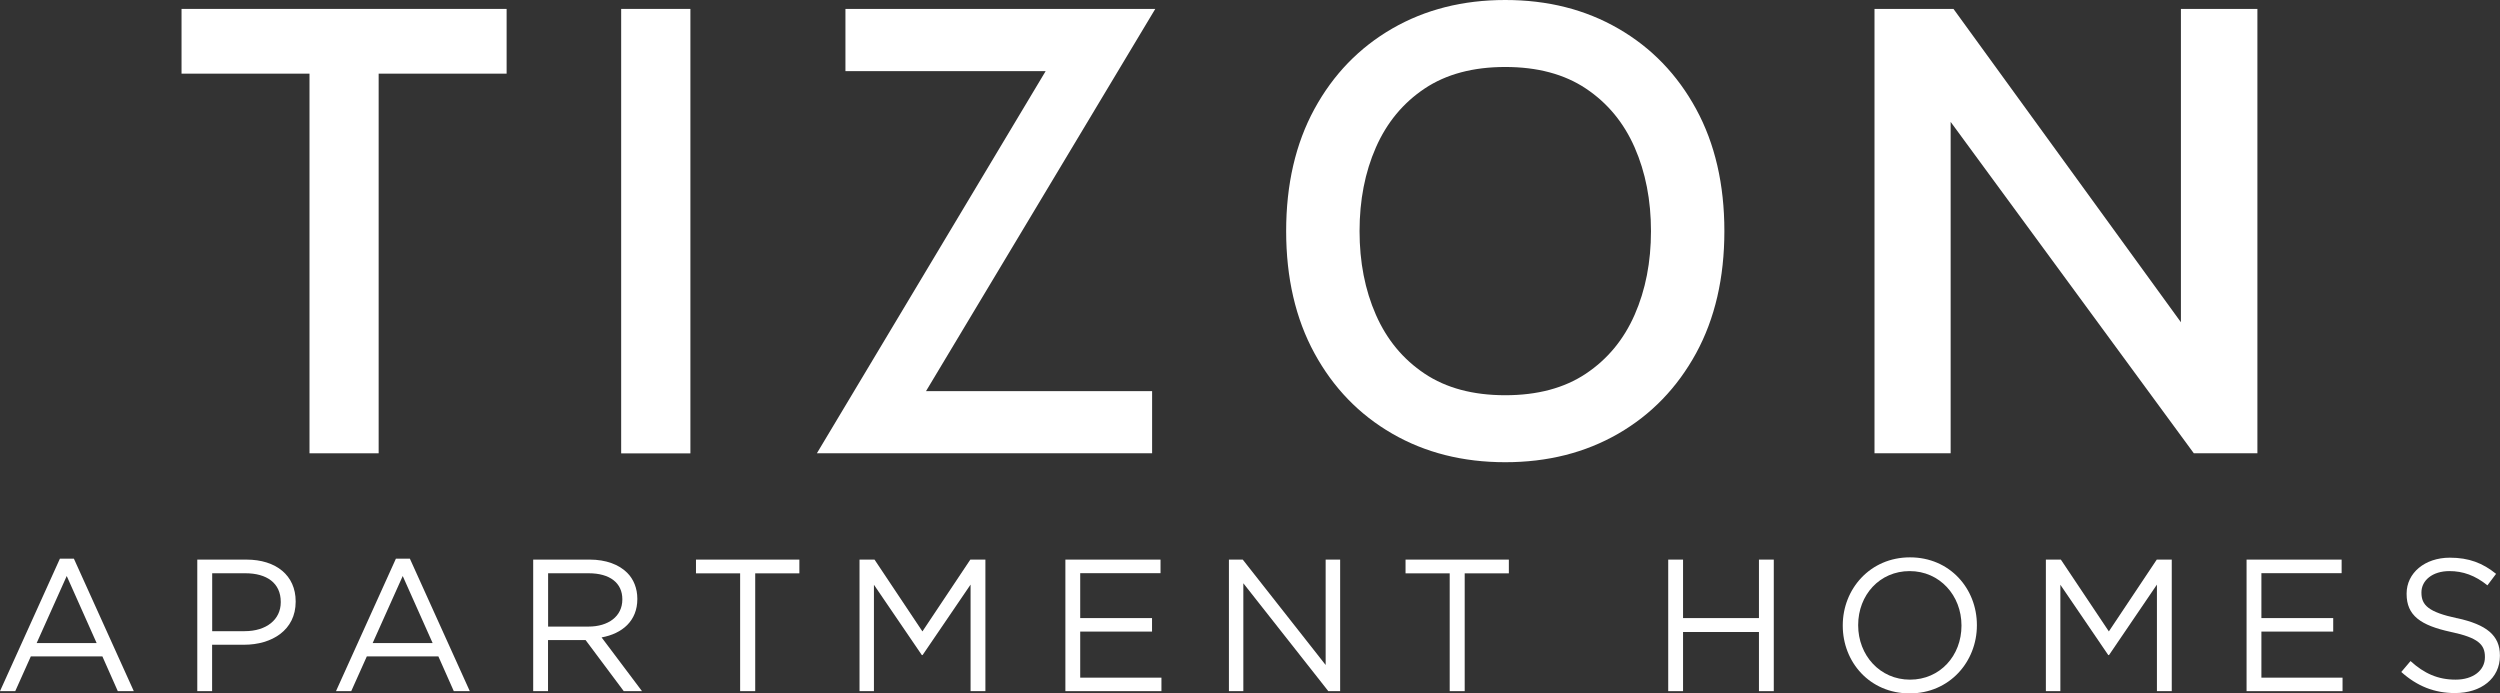
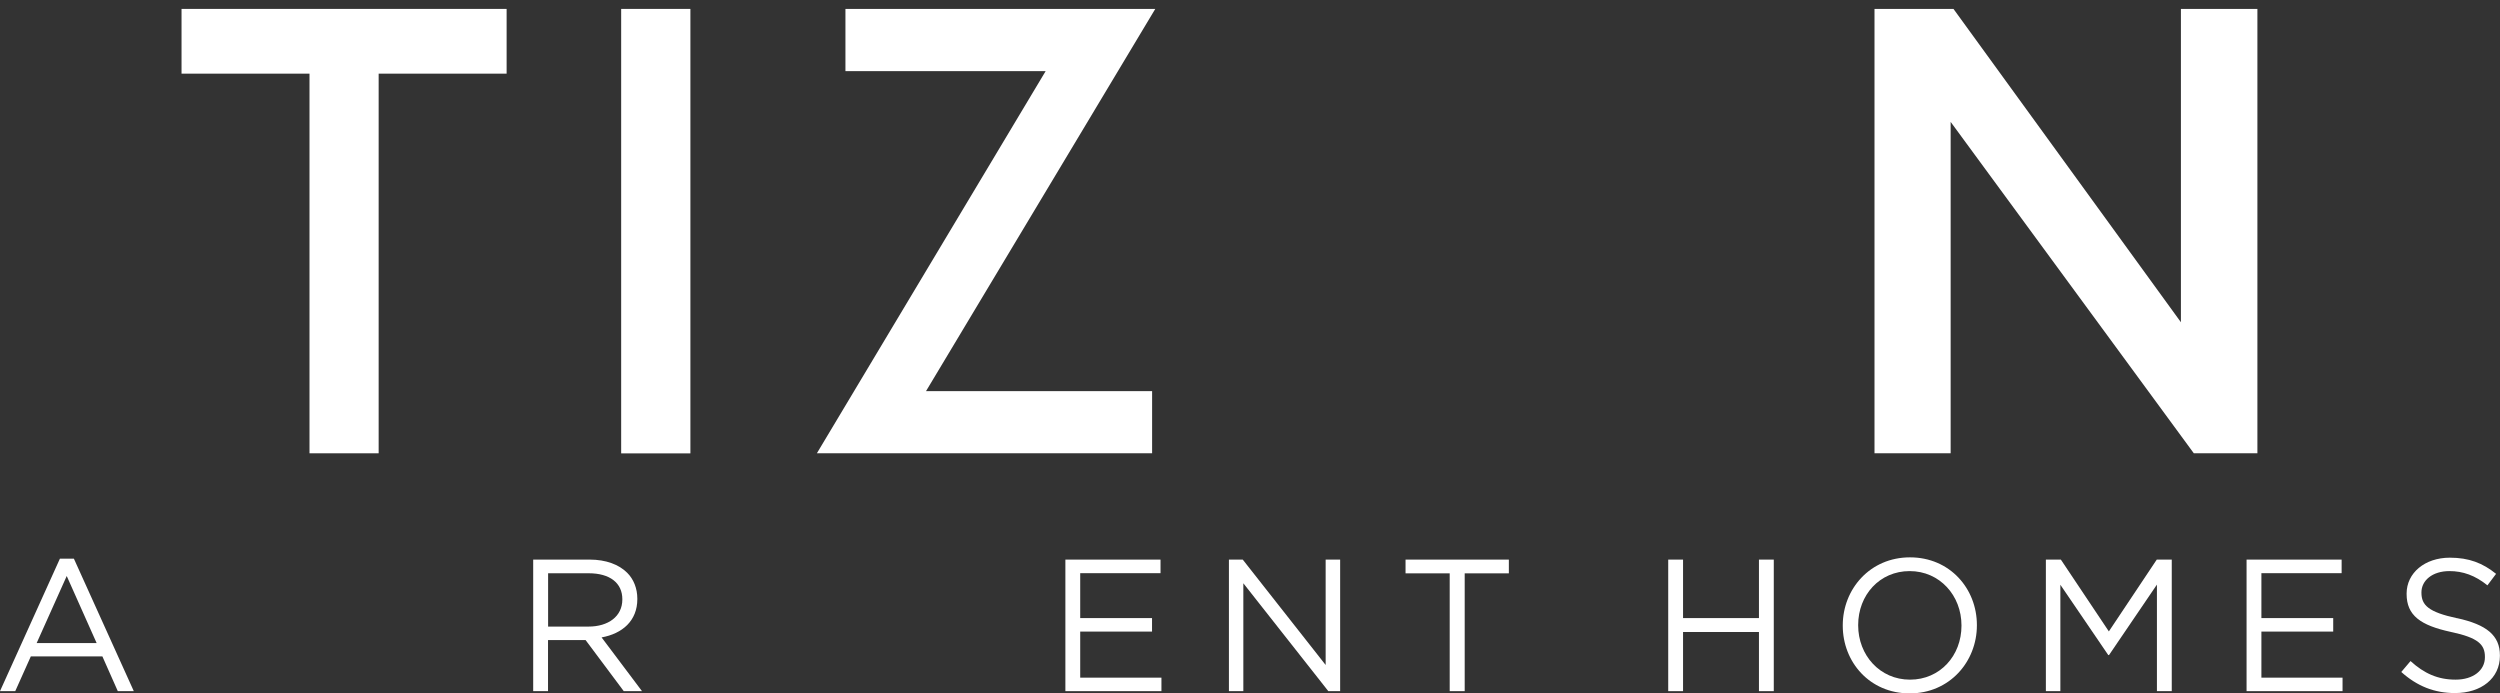
<svg xmlns="http://www.w3.org/2000/svg" id="Titles" viewBox="0 0 300.08 83.23">
  <rect x="0" y="0" width="300.08" height="83.23" fill="#333333" stroke="none" />
  <defs>
    <style>
      .cls-1 {
        fill: #fff;
      }
    </style>
  </defs>
  <polygon class="cls-1" points="21.79 8.84 37.15 8.84 37.15 54.41 45.45 54.41 45.45 8.84 60.81 8.84 60.81 1.07 21.79 1.07 21.79 8.84" />
  <rect class="cls-1" x="74.56" y="1.07" width="8.31" height="53.35" />
  <polygon class="cls-1" points="138.29 54.41 138.29 46.95 111.15 46.95 138.67 1.07 101.48 1.07 101.48 8.54 125.51 8.54 98.05 54.41 138.29 54.41" />
-   <path class="cls-1" d="M206.98,27.74c0-5.61-1.13-10.5-3.39-14.65-2.26-4.15-5.37-7.37-9.34-9.66-3.96-2.29-8.48-3.43-13.57-3.43s-9.6,1.14-13.57,3.43c-3.96,2.29-7.08,5.51-9.34,9.66-2.26,4.15-3.39,9.04-3.39,14.65s1.13,10.5,3.39,14.65c2.26,4.15,5.37,7.37,9.34,9.66,3.96,2.29,8.48,3.43,13.57,3.43s9.6-1.14,13.57-3.43c3.96-2.29,7.07-5.51,9.34-9.66,2.26-4.15,3.39-9.04,3.39-14.65ZM196.21,37.78c-1.31,2.99-3.26,5.34-5.85,7.07-2.59,1.73-5.82,2.59-9.68,2.59s-7.09-.86-9.68-2.59c-2.59-1.73-4.54-4.08-5.85-7.07-1.31-2.98-1.96-6.33-1.96-10.04s.65-7.06,1.96-10.04c1.31-2.98,3.26-5.34,5.85-7.07,2.59-1.73,5.82-2.59,9.68-2.59s7.09.86,9.68,2.59c2.59,1.73,4.54,4.08,5.85,7.07,1.31,2.99,1.96,6.33,1.96,10.04s-.65,7.06-1.96,10.04Z" />
  <polygon class="cls-1" points="270.96 1.07 261.78 1.07 261.78 38.68 234.48 1.07 225 1.07 225 54.41 234.14 54.41 234.14 14.63 263.33 54.41 270.96 54.41 270.96 1.07" />
  <path class="cls-1" d="M7.19,67.06l-7.19,15.9h1.83l1.87-4.17h8.59l1.85,4.17h1.92l-7.19-15.9h-1.67ZM4.4,77.19l3.61-8.05,3.59,8.05h-7.19Z" />
-   <path class="cls-1" d="M29.59,67.17h-5.91v15.79h1.78v-5.57h3.83c3.36,0,6.2-1.76,6.2-5.16v-.05c0-3.11-2.35-5.01-5.91-5.01ZM33.7,72.29c0,2.07-1.71,3.47-4.33,3.47h-3.9v-6.95h3.99c2.55,0,4.24,1.17,4.24,3.43v.04Z" />
-   <path class="cls-1" d="M47.52,67.06l-7.19,15.9h1.83l1.87-4.17h8.59l1.85,4.17h1.92l-7.19-15.9h-1.67ZM44.73,77.19l3.61-8.05,3.59,8.05h-7.19Z" />
  <path class="cls-1" d="M76.5,71.91v-.05c0-1.24-.45-2.35-1.22-3.11-.99-.99-2.55-1.58-4.49-1.58h-6.79v15.79h1.78v-6.13h4.51l4.58,6.13h2.19l-4.85-6.45c2.48-.45,4.29-1.98,4.29-4.6ZM65.79,75.22v-6.41h4.87c2.55,0,4.04,1.17,4.04,3.11v.04c0,2.03-1.69,3.25-4.06,3.25h-4.85Z" />
-   <polygon class="cls-1" points="83.54 68.82 88.84 68.82 88.84 82.96 90.65 82.96 90.65 68.82 95.95 68.82 95.95 67.17 83.54 67.17 83.54 68.82" />
-   <polygon class="cls-1" points="110.72 75.79 104.97 67.17 103.17 67.17 103.17 82.96 104.9 82.96 104.9 70.19 110.65 78.63 110.74 78.63 116.5 70.17 116.5 82.96 118.28 82.96 118.28 67.17 116.47 67.17 110.72 75.79" />
  <polygon class="cls-1" points="129.66 75.81 138.28 75.81 138.28 74.19 129.66 74.19 129.66 68.8 139.3 68.8 139.3 67.17 127.88 67.17 127.88 82.96 139.41 82.96 139.41 81.34 129.66 81.34 129.66 75.81" />
  <polygon class="cls-1" points="159.12 79.82 149.17 67.17 147.51 67.17 147.51 82.96 149.24 82.96 149.24 70.01 159.44 82.96 160.86 82.96 160.86 67.17 159.12 67.17 159.12 79.82" />
  <polygon class="cls-1" points="168.71 68.82 174.01 68.82 174.01 82.96 175.81 82.96 175.81 68.82 181.11 68.82 181.11 67.17 168.71 67.17 168.71 68.82" />
  <polygon class="cls-1" points="211.13 74.19 202.02 74.19 202.02 67.17 200.24 67.17 200.24 82.96 202.02 82.96 202.02 75.86 211.13 75.86 211.13 82.96 212.91 82.96 212.91 67.17 211.13 67.17 211.13 74.19" />
  <path class="cls-1" d="M229.26,66.9c-4.8,0-8.07,3.81-8.07,8.16v.05c0,4.35,3.23,8.12,8.03,8.12s8.07-3.81,8.07-8.17v-.04c0-4.35-3.23-8.12-8.03-8.12ZM235.44,75.11c0,3.59-2.57,6.47-6.18,6.47s-6.22-2.93-6.22-6.52v-.04c0-3.59,2.57-6.47,6.18-6.47s6.22,2.93,6.22,6.52v.05Z" />
  <polygon class="cls-1" points="253.13 75.79 247.37 67.17 245.57 67.17 245.57 82.96 247.31 82.96 247.31 70.19 253.06 78.63 253.15 78.63 258.9 70.17 258.9 82.96 260.68 82.96 260.68 67.17 258.88 67.17 253.13 75.79" />
  <polygon class="cls-1" points="271.44 75.81 280.06 75.81 280.06 74.19 271.44 74.19 271.44 68.8 281.07 68.8 281.07 67.17 269.66 67.17 269.66 82.96 281.18 82.96 281.18 81.34 271.44 81.34 271.44 75.81" />
  <path class="cls-1" d="M294.94,74.21c-3.47-.74-4.29-1.58-4.29-3.07v-.04c0-1.42,1.31-2.55,3.36-2.55,1.62,0,3.09.52,4.56,1.71l1.04-1.38c-1.6-1.29-3.25-1.94-5.55-1.94-3,0-5.19,1.83-5.19,4.31v.04c0,2.59,1.67,3.77,5.3,4.56,3.32.7,4.1,1.53,4.1,3v.05c0,1.56-1.4,2.68-3.52,2.68s-3.77-.74-5.41-2.23l-1.11,1.31c1.89,1.69,3.95,2.53,6.45,2.53,3.14,0,5.39-1.76,5.39-4.47v-.05c0-2.41-1.62-3.7-5.14-4.47Z" />
</svg>